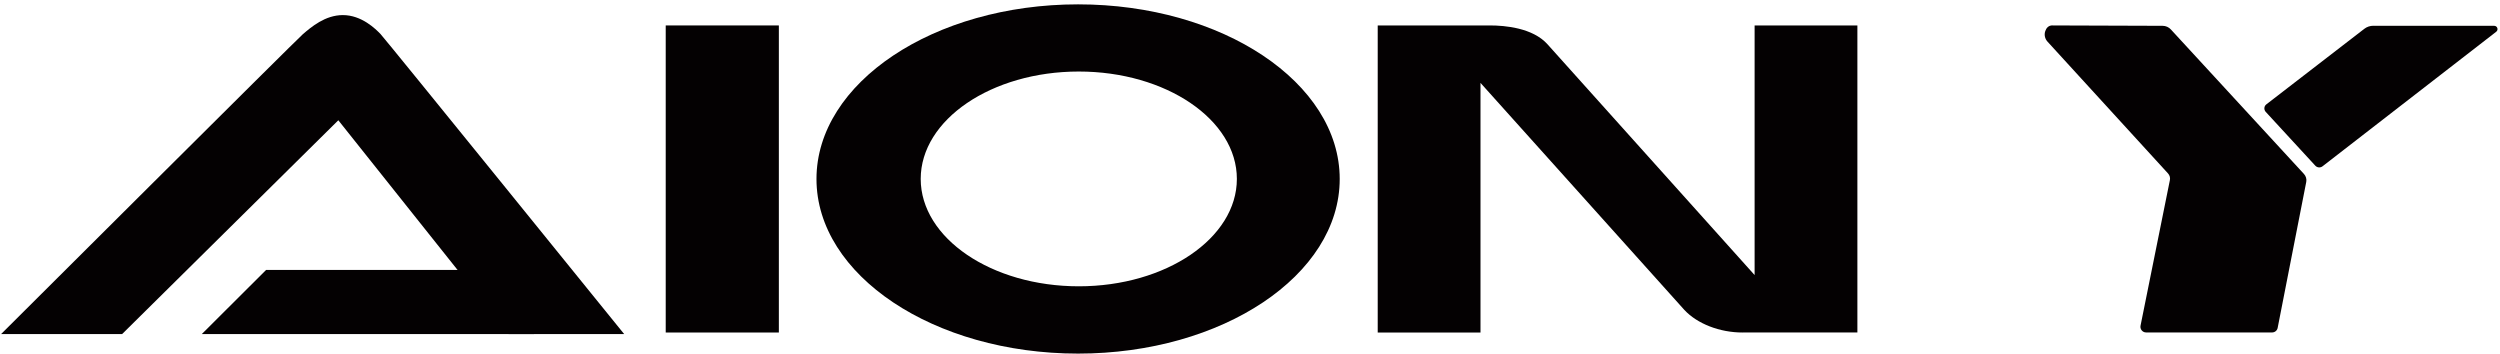
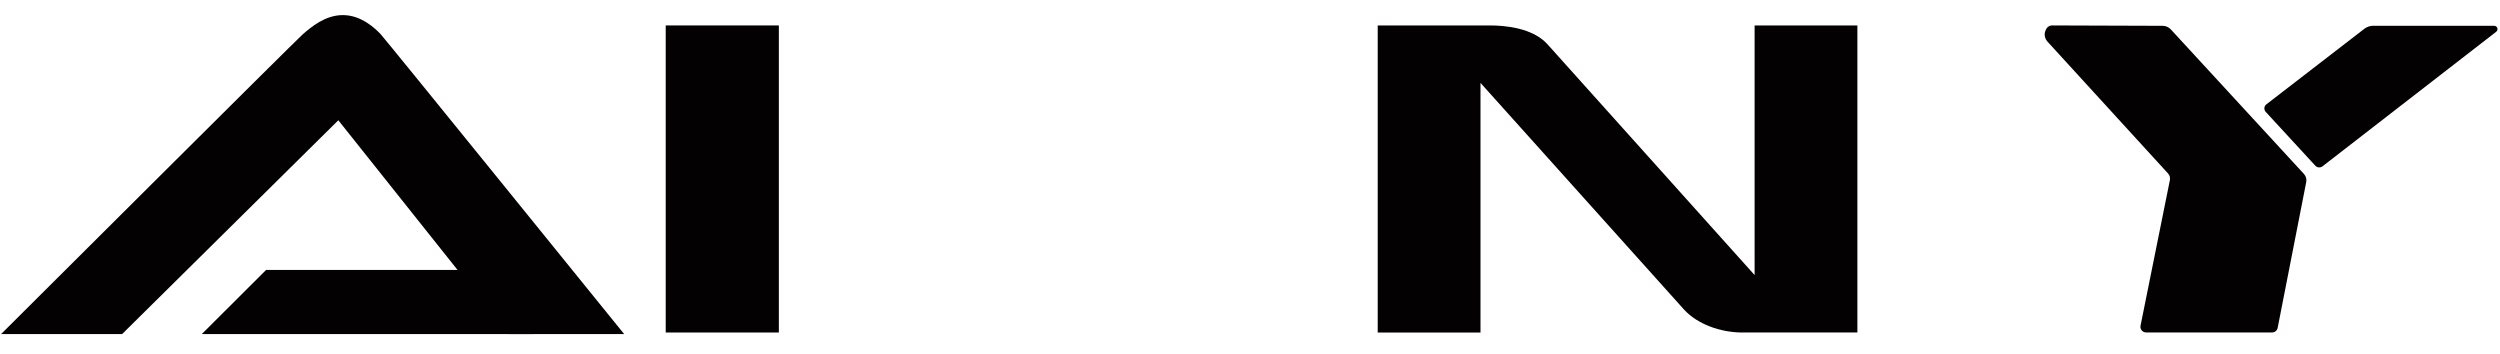
<svg xmlns="http://www.w3.org/2000/svg" width="396" height="56" viewBox="0 0 396 56" fill="none">
  <path d="M123.37 4.03H105.45V52.67H123.37V4.03Z" fill="#040102" />
  <path d="M276.02 52.66H294.21V4.03H277.93V43.57L245.11 7C242.78 4.42 238.41 4.03 236.01 4.03H218.23V52.67H234.51V13.13L266.8 49.09C268.84 51.28 272.39 52.67 276.02 52.67V52.66Z" fill="#040102" />
-   <path d="M170.77 0.69C147.92 0.69 129.33 13.1 129.33 28.35C129.33 43.6 147.92 56.01 170.77 56.01C193.62 56.01 212.21 43.6 212.21 28.35C212.21 13.1 193.62 0.69 170.77 0.69ZM170.88 45.35C157.07 45.35 145.84 37.72 145.84 28.34C145.84 18.96 157.07 11.33 170.88 11.33C184.69 11.33 195.92 18.96 195.92 28.34C195.92 37.72 184.69 45.35 170.88 45.35Z" fill="#040102" />
  <path d="M84.59 42.76H42.15L31.96 52.92H84.59V42.76Z" fill="#040102" />
  <path d="M53.59 19.05L80.57 52.92H98.87C98.87 52.92 61.02 6.17 60.29 5.41C59.49 4.57 57.27 2.39 54.31 2.39C51.5 2.39 49.3 4.28 47.98 5.41C47.05 6.2 0.17 52.92 0.17 52.92H19.34L53.59 19.05Z" fill="#040102" />
  <path d="M325.14 4.03L342.56 4.09C343.06 4.09 343.53 4.3 343.87 4.67L364.95 27.56C365.26 27.9 365.4 28.37 365.31 28.82L360.78 51.94C360.7 52.36 360.33 52.66 359.9 52.66H339.94C339.38 52.66 338.95 52.14 339.06 51.59L343.71 28.53C343.79 28.15 343.68 27.77 343.42 27.48L324.32 6.59C323.91 6.14 323.77 5.5 323.97 4.93C324.13 4.46 324.46 4.02 325.12 4.02L325.14 4.03Z" fill="#040102" />
  <path d="M375.95 4.09H395.08C395.58 4.09 395.8 4.72 395.4 5.03L367.89 26.34C367.54 26.61 367.04 26.57 366.74 26.24L358.89 17.72C358.57 17.37 358.61 16.82 358.99 16.53L374.5 4.57C374.91 4.25 375.42 4.08 375.94 4.08L375.95 4.09Z" fill="#040102" />
</svg>